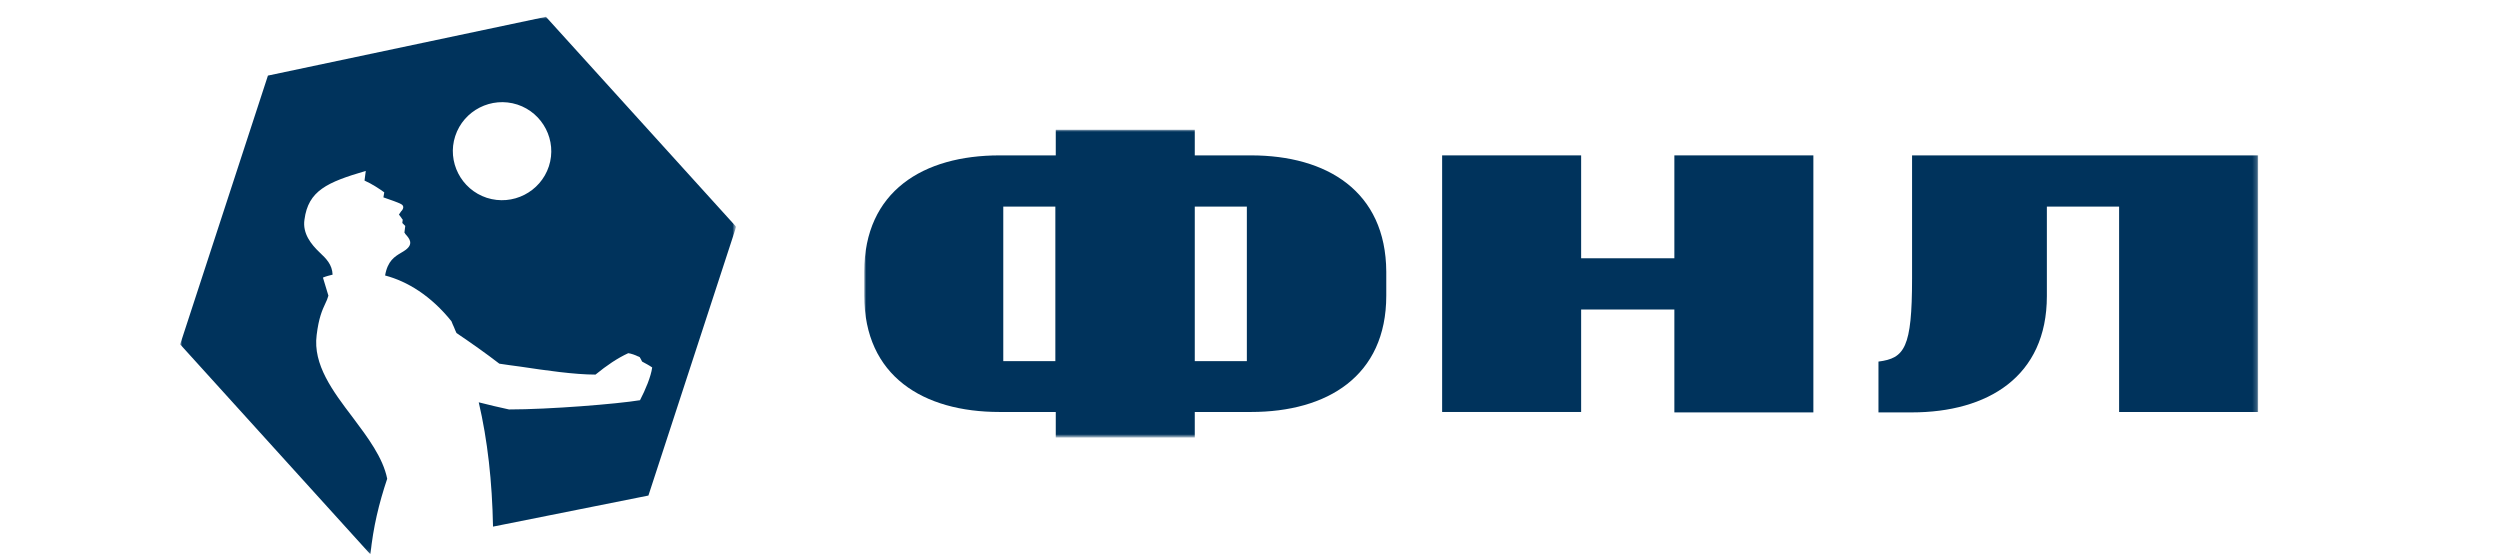
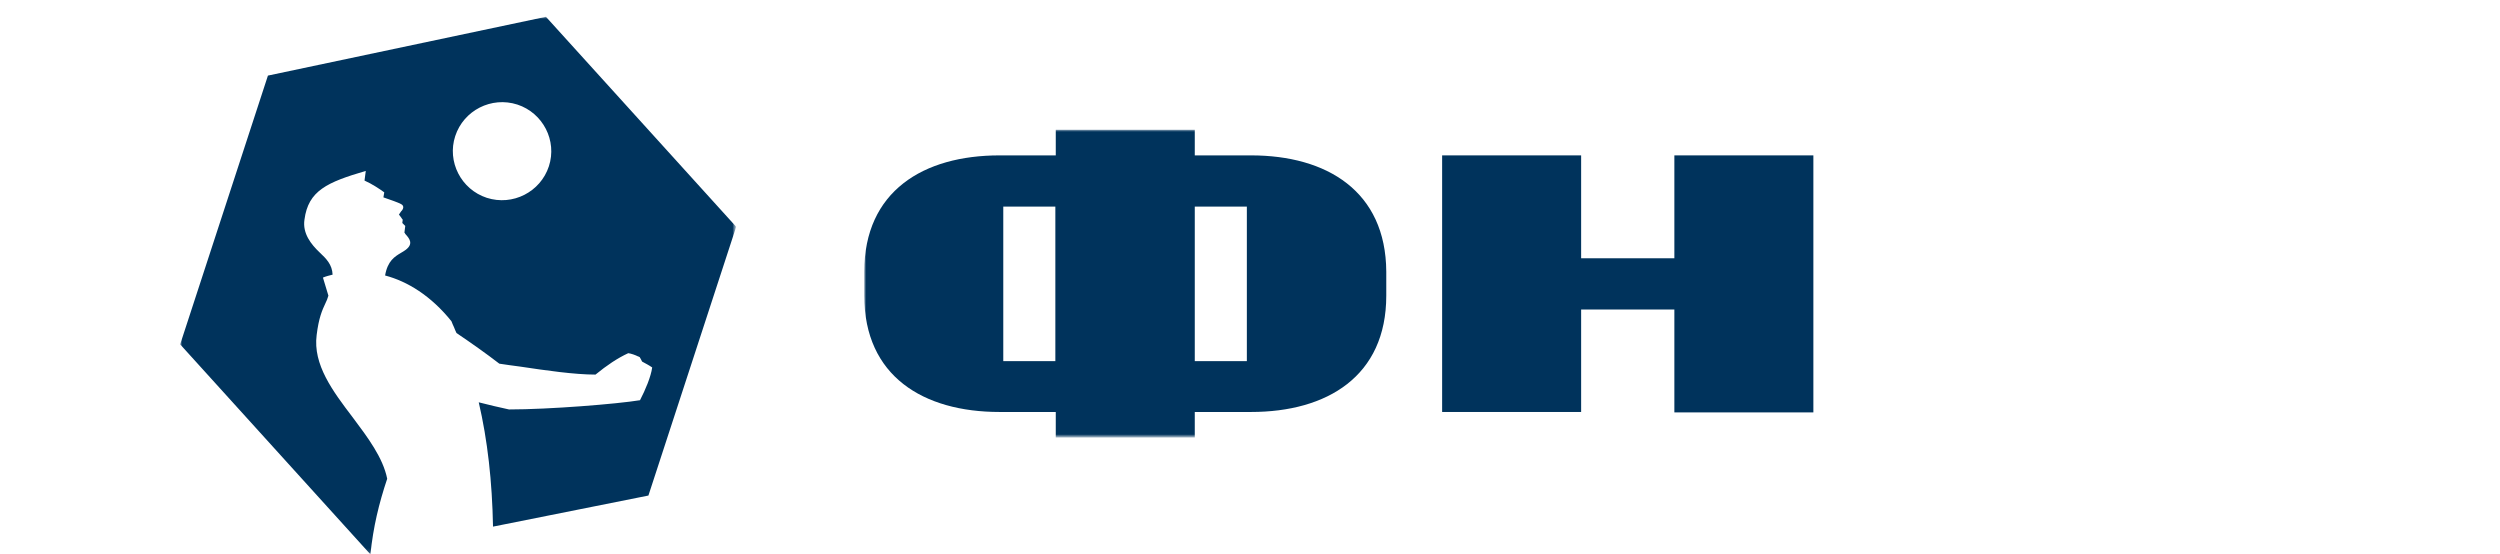
<svg xmlns="http://www.w3.org/2000/svg" version="1.1" id="_Слой_1" x="0px" y="0px" viewBox="0 0 595.3 132" style="enable-background:new 0 0 595.3 132;" xml:space="preserve">
  <style type="text/css">
	.st0{fill:#FFFFFF;filter:url(#Adobe_OpacityMaskFilter);}
	.st1{mask:url(#mask0_349_5_00000060745213819611548890000009268511947057186194_);}
	.st2{fill-rule:evenodd;clip-rule:evenodd;fill:#00335C;}
	.st3{fill:#FFFFFF;filter:url(#Adobe_OpacityMaskFilter_00000044872171296435263980000016583120251793842572_);}
	.st4{mask:url(#mask1_349_5_00000127012521474222912670000013787368322264459965_);}
	.st5{fill:#00335C;}
</style>
  <defs>
    <filter id="Adobe_OpacityMaskFilter" filterUnits="userSpaceOnUse" x="42.9" y="4" width="132.4" height="128">
      <feColorMatrix type="matrix" values="1 0 0 0 0  0 1 0 0 0  0 0 1 0 0  0 0 0 1 0" />
    </filter>
  </defs>
  <mask maskUnits="userSpaceOnUse" x="42.9" y="4" width="132.4" height="128" id="mask0_349_5_00000060745213819611548890000009268511947057186194_">
    <path class="st0" d="M175.3,4H42.9v127.9h132.4V4z" />
  </mask>
  <g class="st1">
    <path class="st2" d="M154.4,118l20.9-64L130,4L63.8,18L42.9,82l45.3,50c0.7-6.6,2-12,4-18c-1-5-4.6-9.8-8.2-14.6   c-4.8-6.3-9.5-12.6-8.6-19.6c0.5-4.1,1.3-5.9,2.1-7.6c0.3-0.6,0.5-1.1,0.7-1.8l-1.3-4.3c0.7-0.3,1.5-0.5,2.3-0.7   c-0.1-2.4-1.5-3.8-3.1-5.3c-2-1.9-4.1-4.5-3.6-7.8c0.9-6.9,5.4-8.9,14.6-11.6l-0.3,2.3c1.8,0.8,3.6,2,4.7,2.8l-0.2,1.2   c1.7,0.6,3.5,1.2,4.2,1.6c0.8,0.4,0.5,1.1,0.3,1.4c-0.3,0.3-0.8,1.1-0.8,1.1c0.2,0.3,0.5,0.6,0.6,0.8c0.1,0.2,0.2,0.3,0.3,0.4   l-0.1,0.8c0.3,0.3,0.7,0.7,0.7,0.7l-0.2,1.6c0.1,0.1,0.2,0.2,0.2,0.3c0.9,1,2.1,2.3,0.1,3.8c-0.3,0.2-0.7,0.5-1.1,0.7   c-1.5,0.9-3.2,1.9-3.8,5.4c5.3,1.4,10.9,4.8,15.8,10.9c0.2,0.5,0.4,1,0.6,1.4c0.2,0.5,0.4,1,0.6,1.4c3.4,2.3,7.1,4.9,10.2,7.3   c1.5,0.2,3.2,0.5,5,0.7c6,0.9,12.9,1.9,17.9,1.9c2.7-2.2,5.2-3.9,7.8-5.1c0.7,0.1,1.6,0.4,2.4,0.8c0.1,0,0.1,0,0.2,0.1   c0,0,0.1,0,0.1,0c0.2,0.3,0.4,0.7,0.6,1.1c0.9,0.5,1.7,0.9,2.4,1.4c-0.3,2.2-1.6,5.3-2.9,7.8c-5.5,0.9-21.6,2.2-31.2,2.2   c-2.4-0.5-4.8-1.1-7.2-1.7c2.1,9,3.2,18.9,3.4,29.6l0,0L154.4,118z M130.7,39.6c2-6.1-1.4-12.7-7.5-14.7c-6.2-2-12.8,1.4-14.8,7.5   c-2,6.1,1.4,12.7,7.5,14.7C122.1,49.1,128.7,45.7,130.7,39.6z" />
  </g>
  <defs>
    <filter id="Adobe_OpacityMaskFilter_00000005978775293524171350000009833766445957061280_" filterUnits="userSpaceOnUse" x="205.8" y="30.9" width="331.9" height="73.3">
      <feColorMatrix type="matrix" values="1 0 0 0 0  0 1 0 0 0  0 0 1 0 0  0 0 0 1 0" />
    </filter>
  </defs>
  <mask maskUnits="userSpaceOnUse" x="205.8" y="30.9" width="331.9" height="73.3" id="mask1_349_5_00000127012521474222912670000013787368322264459965_">
    <path style="fill:#FFFFFF;filter:url(#Adobe_OpacityMaskFilter_00000005978775293524171350000009833766445957061280_);" d="   M537.7,30.9H205.8v73.3h331.9V30.9z" />
  </mask>
  <g class="st4">
-     <path class="st5" d="M455.3,37v29.3c0,16.6-1.8,19-8,19.8v12.1h7.9c18.1,0,32.2-8.5,32.2-27.7V49.2h17.2v48.9h33.1V37H455.3z" />
    <path class="st5" d="M297.9,37h-13.4v-6.1h-33.1V37H238c-18.1,0-32.2,8.5-32.2,27.7v5.7c0,19.2,14.1,27.7,32.2,27.7h13.4v6.1h33.1   v-6.1h13.4c18.1,0,32.2-8.5,32.2-27.7v-5.7C330,45.5,315.9,37,297.9,37z M238.9,49.2h12.4V86h-12.4V49.2z M296.9,86h-12.4V49.2   h12.4V86z" />
    <path class="st5" d="M398.7,37v24.5h-22.2V37h-33.1v61.1h33.1V73.7h22.2v24.5h33.1V37H398.7z" />
  </g>
</svg>